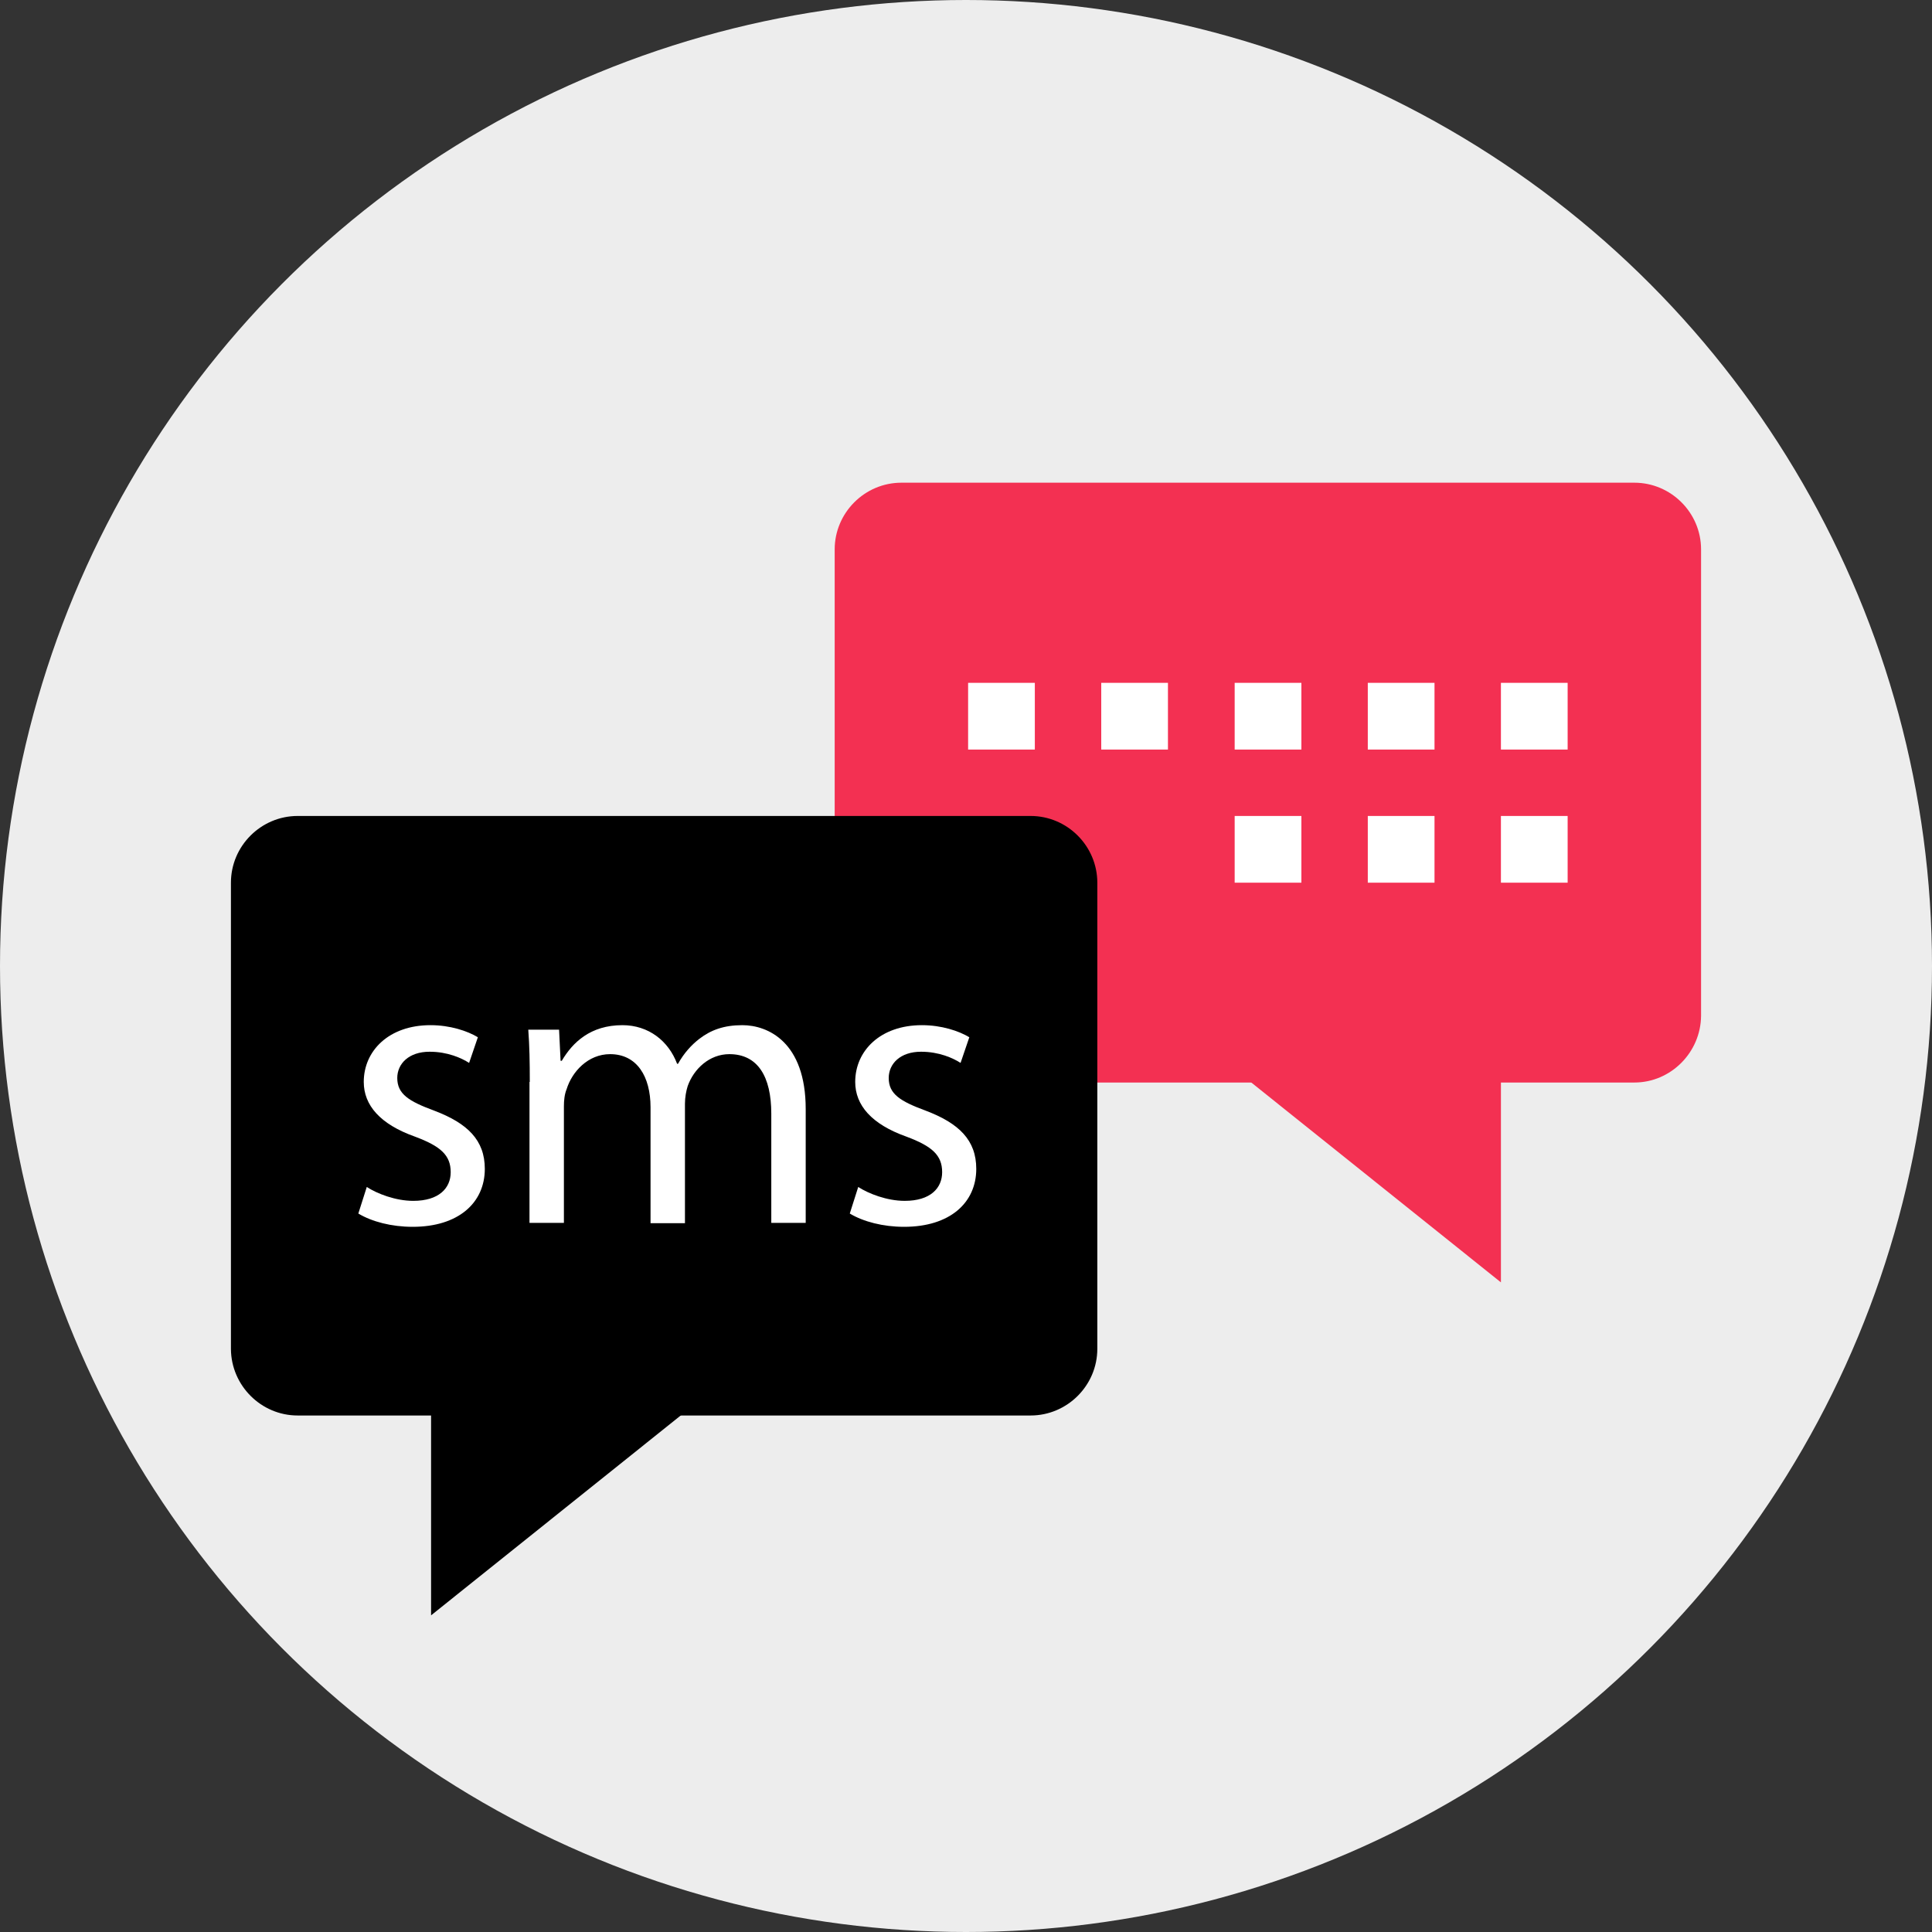
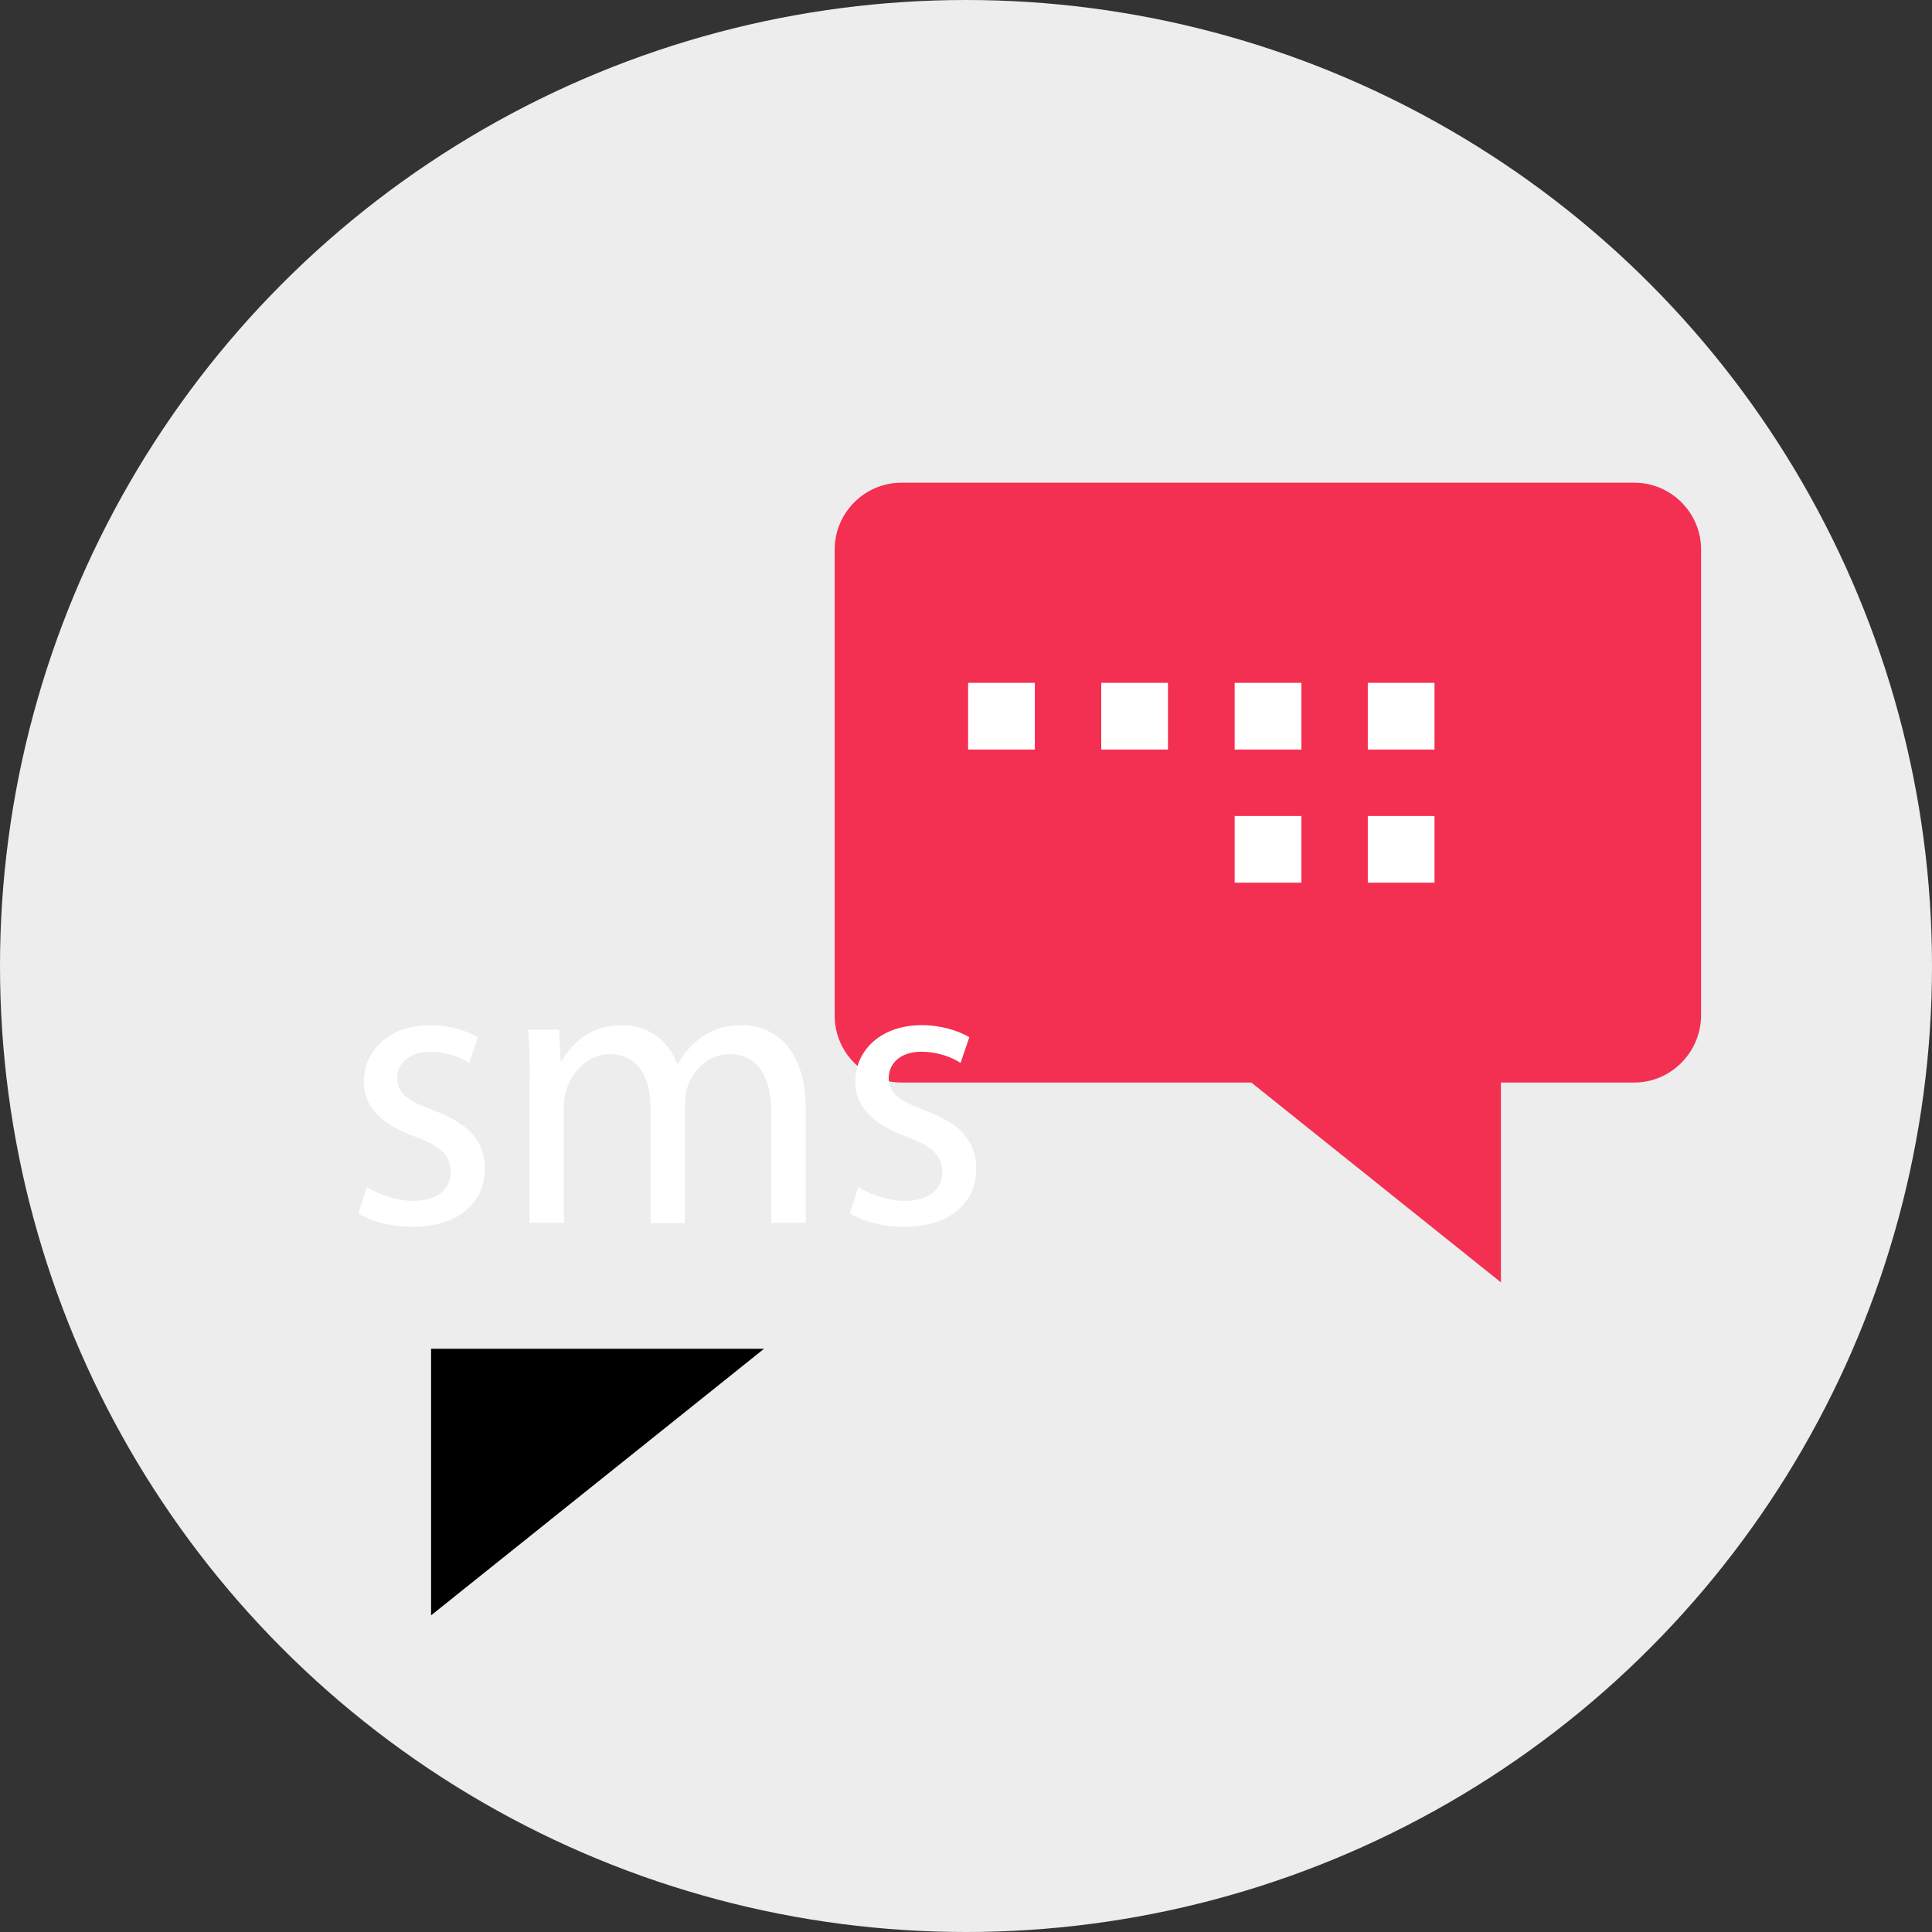
<svg xmlns="http://www.w3.org/2000/svg" version="1.1" id="Layer_1" viewBox="0 0 512 512" xml:space="preserve">
  <rect x="0" y="0" width="512" height="512" fill="#333333" stroke="none" />
  <circle style="fill:#EDEDED;" cx="256" cy="256" r="256" />
  <g>
    <path style="fill:#F33052;" d="M433.12,286.88H238.88c-9.68,0-17.68-7.92-17.68-17.68V145.6c0-9.68,7.92-17.68,17.68-17.68h194.24    c9.68,0,17.68,7.92,17.68,17.68v123.6C450.72,278.88,442.8,286.88,433.12,286.88z" />
    <polygon style="fill:#F33052;" points="397.76,339.84 397.76,269.2 309.52,269.2  " />
  </g>
-   <path d="M78.88,375.12h194.24c9.68,0,17.68-7.92,17.68-17.68V233.92c0-9.68-7.92-17.68-17.68-17.68H78.88   c-9.68,0-17.68,7.92-17.68,17.68v123.6C61.28,367.2,69.2,375.12,78.88,375.12z" />
  <polygon points="114.24,428.08 114.24,357.44 202.48,357.44 " />
  <g>
    <rect x="327.2" y="180.96" style="fill:#FFFFFF;" width="17.68" height="17.68" />
    <rect x="291.84" y="180.96" style="fill:#FFFFFF;" width="17.68" height="17.68" />
    <rect x="256.56" y="180.96" style="fill:#FFFFFF;" width="17.68" height="17.68" />
    <rect x="362.48" y="180.96" style="fill:#FFFFFF;" width="17.68" height="17.68" />
-     <rect x="397.76" y="180.96" style="fill:#FFFFFF;" width="17.68" height="17.68" />
    <rect x="327.2" y="216.24" style="fill:#FFFFFF;" width="17.68" height="17.68" />
    <rect x="362.48" y="216.24" style="fill:#FFFFFF;" width="17.68" height="17.68" />
-     <rect x="397.76" y="216.24" style="fill:#FFFFFF;" width="17.68" height="17.68" />
    <path style="fill:#FFFFFF;" d="M97.2,314.56c2.72,1.76,7.6,3.68,12.32,3.68c6.8,0,9.92-3.36,9.92-7.6c0-4.48-2.64-6.88-9.52-9.44    c-9.2-3.28-13.52-8.32-13.52-14.48c0-8.24,6.64-15.04,17.68-15.04c5.2,0,9.76,1.52,12.56,3.2l-2.32,6.8    c-2-1.28-5.68-2.96-10.48-2.96c-5.52,0-8.56,3.2-8.56,6.96c0,4.24,3.04,6.16,9.76,8.64c8.88,3.36,13.44,7.84,13.44,15.44    c0,8.96-6.96,15.36-19.12,15.36c-5.6,0-10.8-1.36-14.4-3.52L97.2,314.56z" />
    <path style="fill:#FFFFFF;" d="M140.4,286.72c0-5.28-0.08-9.6-0.4-13.84h8.16l0.4,8.24h0.32c2.88-4.88,7.6-9.44,16.08-9.44    c6.96,0,12.24,4.24,14.48,10.24h0.24c1.6-2.88,3.6-5.04,5.68-6.64c3.04-2.32,6.48-3.6,11.36-3.6c6.8,0,16.8,4.48,16.8,22.24v30.16    h-9.12v-28.96c0-9.84-3.6-15.76-11.12-15.76c-5.28,0-9.44,3.92-11.04,8.48c-0.4,1.28-0.72,2.96-0.72,4.64v31.68h-9.12v-30.72    c0-8.16-3.6-14.08-10.72-14.08c-5.84,0-10.08,4.64-11.52,9.28c-0.56,1.36-0.72,2.96-0.72,4.56v30.88h-9.12v-37.36H140.4z" />
    <path style="fill:#FFFFFF;" d="M227.44,314.56c2.72,1.76,7.6,3.68,12.32,3.68c6.8,0,9.92-3.36,9.92-7.6c0-4.48-2.64-6.88-9.52-9.44    c-9.2-3.28-13.52-8.32-13.52-14.48c0-8.24,6.64-15.04,17.68-15.04c5.2,0,9.76,1.52,12.56,3.2l-2.32,6.8    c-2-1.28-5.68-2.96-10.48-2.96c-5.52,0-8.56,3.2-8.56,6.96c0,4.24,3.04,6.16,9.76,8.64c8.88,3.36,13.44,7.84,13.44,15.44    c0,8.96-6.96,15.36-19.12,15.36c-5.6,0-10.8-1.36-14.4-3.52L227.44,314.56z" />
  </g>
</svg>